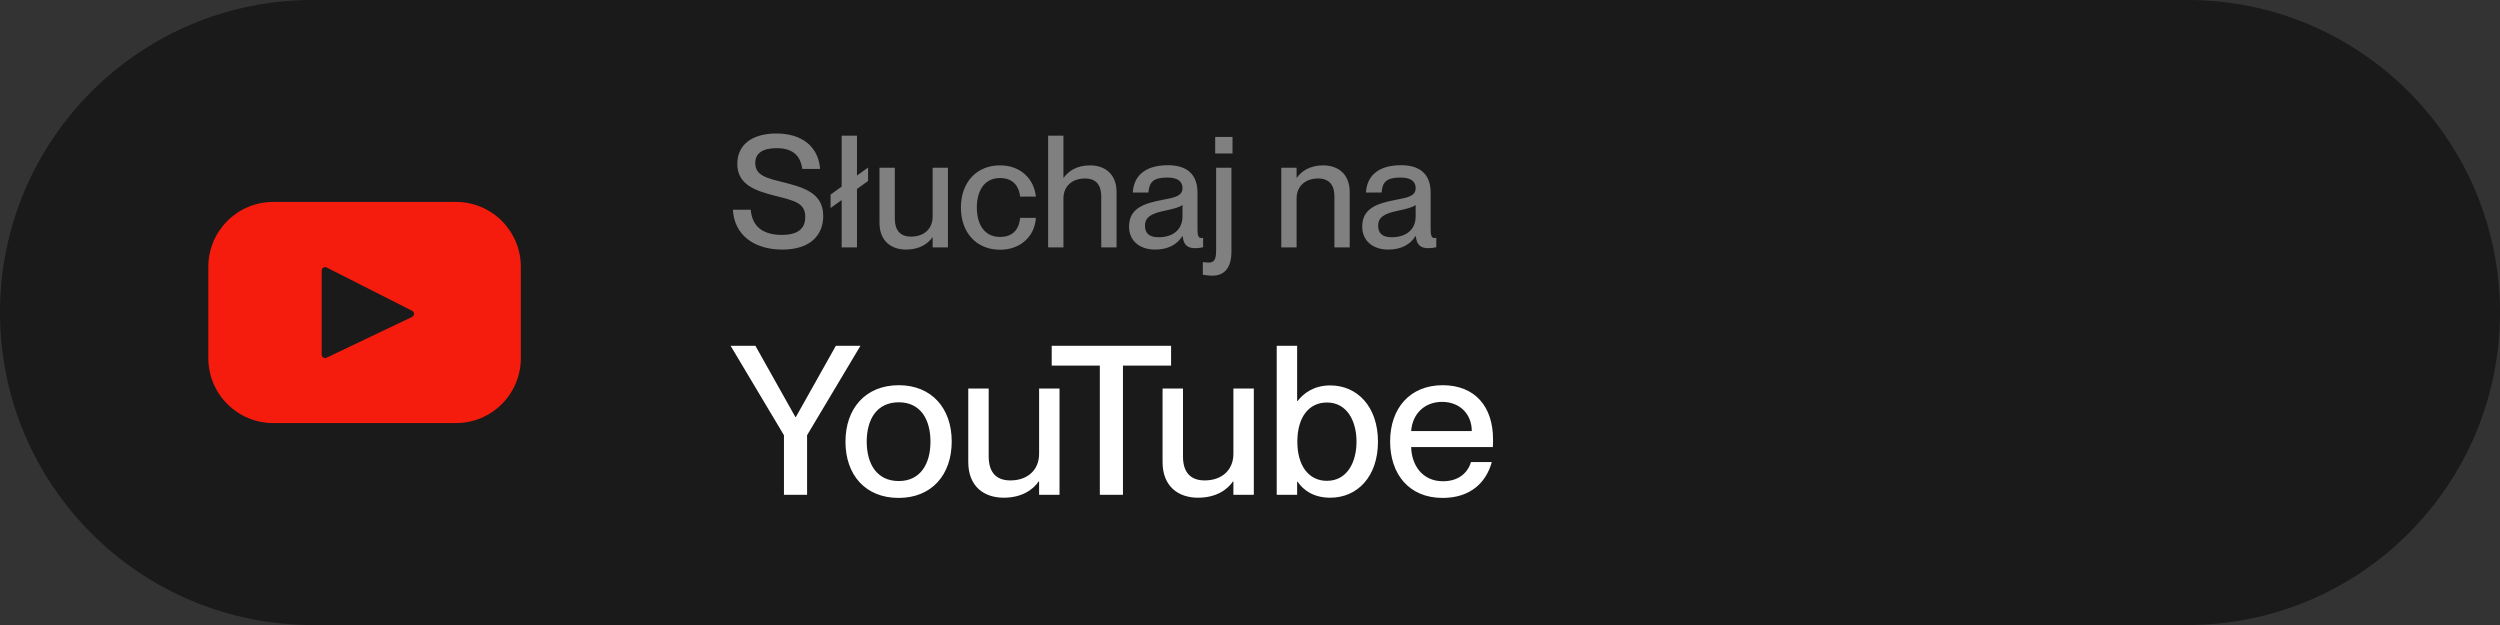
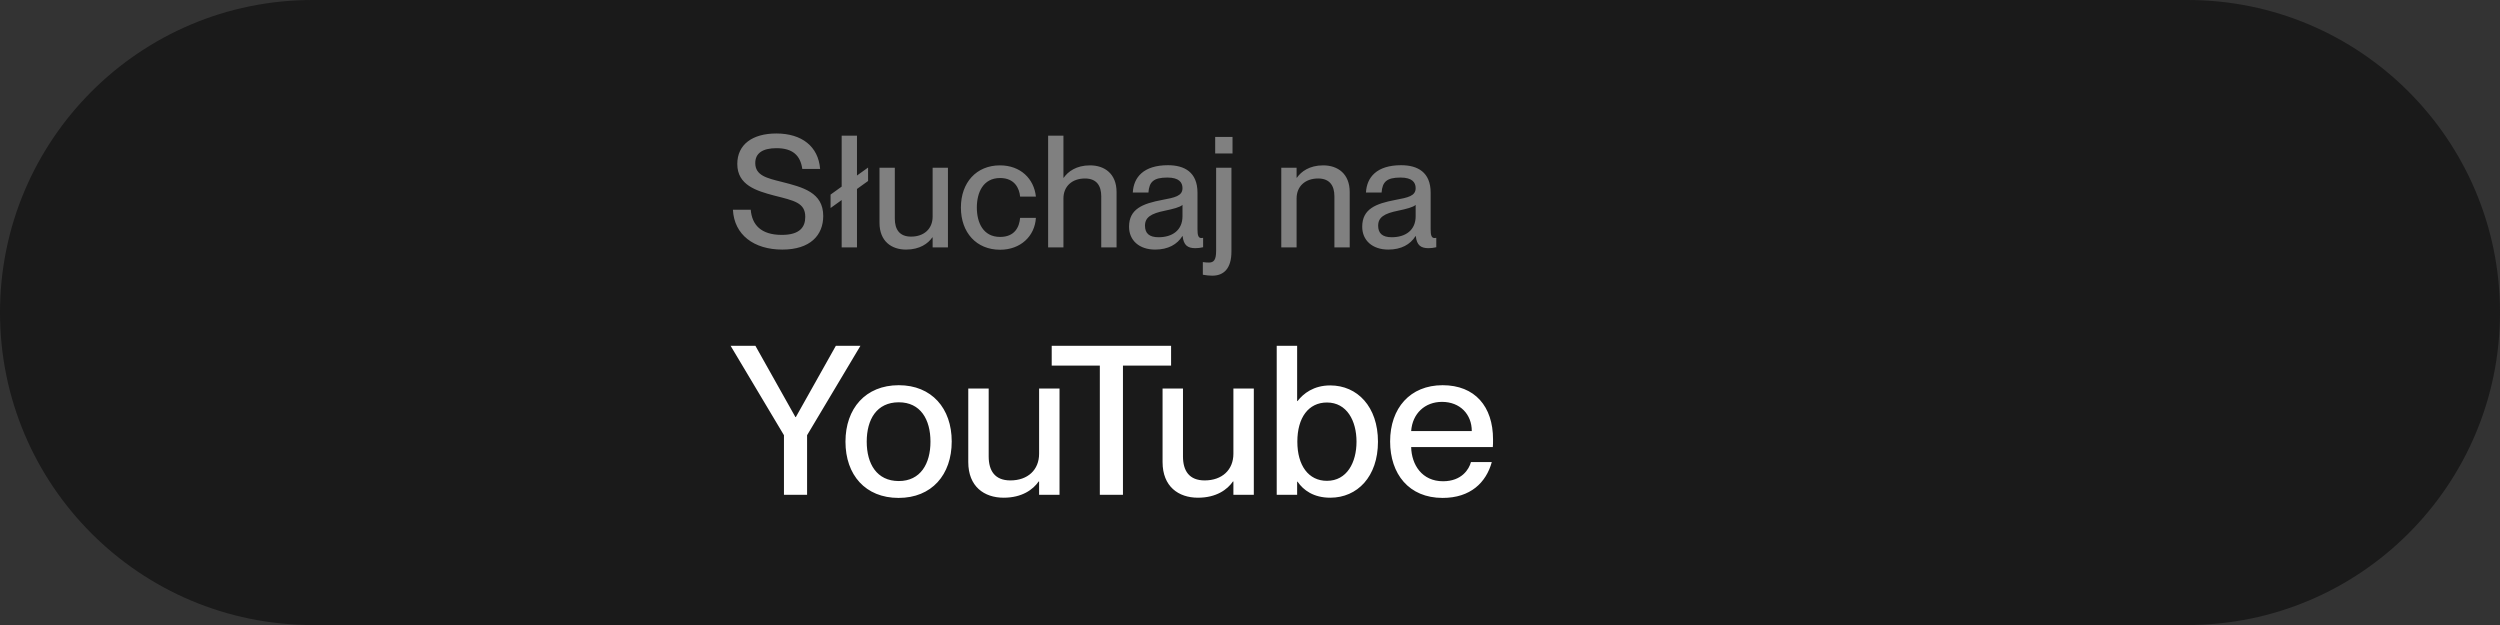
<svg xmlns="http://www.w3.org/2000/svg" width="192" height="48" viewBox="0 0 192 48" fill="none">
  <rect x="0" y="0" width="192" height="48" fill="#333333" stroke="none" />
  <path d="M0 24C0 10.745 10.745 0 24 0H168C181.255 0 192 10.745 192 24C192 37.255 181.255 48 168 48H24C10.745 48 0 37.255 0 24Z" fill="#1A1A1A" />
-   <path d="M35.016 15.508H20.985C18.232 15.508 16 17.74 16 20.493V27.507C16 30.26 18.232 32.492 20.985 32.492H35.016C37.768 32.492 40 30.26 40 27.507V20.493C40 17.74 37.768 15.508 35.016 15.508ZM31.645 24.341L25.082 27.471C24.907 27.555 24.705 27.427 24.705 27.233V20.778C24.705 20.581 24.912 20.454 25.087 20.543L31.65 23.869C31.845 23.967 31.842 24.247 31.645 24.341Z" fill="#F61C0D" />
  <path d="M60.08 19.168C57.908 19.168 56.384 18.04 56.288 16.108H57.656C57.752 17.26 58.436 18.04 60.044 18.04C61.424 18.04 61.844 17.44 61.844 16.66C61.844 15.568 61.004 15.412 59.444 15.016C58.1 14.656 56.624 14.224 56.624 12.592C56.624 11.104 57.776 10.252 59.624 10.252C61.58 10.252 62.852 11.248 62.984 12.976H61.616C61.472 11.944 60.884 11.38 59.636 11.38C58.556 11.38 58.004 11.776 58.004 12.52C58.004 13.48 58.904 13.684 60.008 13.96C61.664 14.38 63.224 14.776 63.224 16.588C63.224 18.064 62.228 19.168 60.08 19.168ZM63.788 15.976V14.944L64.64 14.332V10.42H65.816V13.48L66.668 12.868V13.9L65.816 14.512V19H64.64V15.364L63.788 15.976ZM69.586 19.168C68.458 19.168 67.546 18.52 67.546 17.116V12.88H68.722V16.792C68.722 17.62 69.082 18.172 69.97 18.172C70.978 18.172 71.626 17.56 71.626 16.636V12.88H72.802V19H71.626V18.232H71.602C71.278 18.7 70.642 19.168 69.586 19.168ZM76.809 19.18C74.985 19.18 73.797 17.86 73.797 15.94C73.797 14.02 74.985 12.7 76.797 12.7C78.369 12.7 79.413 13.72 79.557 15.1H78.345C78.285 14.464 77.925 13.672 76.809 13.672C75.501 13.672 75.021 14.788 75.021 15.94C75.021 17.092 75.501 18.196 76.809 18.196C77.937 18.196 78.285 17.428 78.345 16.732H79.557C79.473 18.136 78.381 19.18 76.809 19.18ZM84.576 15.076C84.576 14.26 84.216 13.708 83.328 13.708C82.32 13.708 81.672 14.32 81.672 15.244V19H80.496V10.42H81.672V13.648H81.696C82.02 13.18 82.656 12.7 83.712 12.7C84.84 12.7 85.752 13.348 85.752 14.752V19H84.576V15.076ZM88.715 19.168C87.491 19.168 86.711 18.46 86.711 17.416C86.711 16.048 87.743 15.64 89.267 15.352C90.227 15.172 90.815 15.052 90.815 14.452C90.815 14.008 90.551 13.636 89.651 13.636C88.583 13.636 88.259 13.972 88.199 14.788H86.999C87.059 13.612 87.827 12.688 89.699 12.688C90.959 12.688 91.967 13.216 91.967 14.8V17.608C91.967 18.052 92.027 18.28 92.255 18.28C92.291 18.28 92.327 18.28 92.399 18.268V18.988C92.195 19.036 91.991 19.06 91.799 19.06C91.211 19.06 90.899 18.832 90.827 18.136H90.803C90.407 18.772 89.711 19.168 88.715 19.168ZM87.935 17.332C87.935 17.908 88.247 18.22 88.979 18.22C90.035 18.22 90.815 17.68 90.815 16.612V15.736C90.623 15.916 90.095 16.048 89.471 16.18C88.391 16.396 87.935 16.696 87.935 17.332ZM93.11 21.172C92.858 21.172 92.678 21.148 92.378 21.1V20.128C92.57 20.152 92.666 20.164 92.846 20.164C93.218 20.164 93.398 19.96 93.398 19.276V12.88H94.574V19.324C94.574 20.632 93.974 21.172 93.11 21.172ZM93.326 11.788V10.516H94.658V11.788H93.326ZM102.482 15.076C102.482 14.26 102.122 13.708 101.234 13.708C100.226 13.708 99.578 14.32 99.578 15.244V19H98.402V12.88H99.578V13.648H99.602C99.926 13.18 100.562 12.7 101.618 12.7C102.746 12.7 103.658 13.348 103.658 14.752V19H102.482V15.076ZM106.622 19.168C105.398 19.168 104.618 18.46 104.618 17.416C104.618 16.048 105.65 15.64 107.174 15.352C108.134 15.172 108.722 15.052 108.722 14.452C108.722 14.008 108.458 13.636 107.558 13.636C106.49 13.636 106.166 13.972 106.106 14.788H104.906C104.966 13.612 105.734 12.688 107.606 12.688C108.866 12.688 109.874 13.216 109.874 14.8V17.608C109.874 18.052 109.934 18.28 110.162 18.28C110.198 18.28 110.234 18.28 110.306 18.268V18.988C110.102 19.036 109.898 19.06 109.706 19.06C109.118 19.06 108.806 18.832 108.734 18.136H108.71C108.314 18.772 107.618 19.168 106.622 19.168ZM105.842 17.332C105.842 17.908 106.154 18.22 106.886 18.22C107.942 18.22 108.722 17.68 108.722 16.612V15.736C108.53 15.916 108.002 16.048 107.378 16.18C106.298 16.396 105.842 16.696 105.842 17.332Z" fill="#808080" />
  <path d="M60.208 38V33.424L56.112 26.56H58.016L61.088 32.032H61.12L64.192 26.56H66.08L61.984 33.424V38H60.208ZM69.012 38.24C66.468 38.24 64.932 36.48 64.932 33.92C64.932 31.376 66.468 29.584 69.028 29.584C71.556 29.584 73.092 31.36 73.092 33.904C73.092 36.464 71.556 38.24 69.012 38.24ZM66.564 33.92C66.564 35.616 67.332 36.944 69.028 36.944C70.692 36.944 71.46 35.616 71.46 33.92C71.46 32.208 70.692 30.896 69.028 30.896C67.332 30.896 66.564 32.208 66.564 33.92ZM77.083 38.224C75.579 38.224 74.363 37.36 74.363 35.488V29.84H75.931V35.056C75.931 36.16 76.411 36.896 77.595 36.896C78.939 36.896 79.803 36.08 79.803 34.848V29.84H81.371V38H79.803V36.976H79.771C79.339 37.6 78.491 38.224 77.083 38.224ZM84.467 38V28.08H80.771V26.56H89.939V28.08H86.243V38H84.467ZM92.005 38.224C90.501 38.224 89.285 37.36 89.285 35.488V29.84H90.853V35.056C90.853 36.16 91.333 36.896 92.517 36.896C93.861 36.896 94.725 36.08 94.725 34.848V29.84H96.293V38H94.725V36.976H94.693C94.261 37.6 93.413 38.224 92.005 38.224ZM102.164 38.224C100.884 38.224 100.1 37.648 99.652 36.992H99.62V38H98.052V26.56H99.62V30.8H99.652C100.1 30.224 100.884 29.6 102.164 29.6C104.244 29.6 105.828 31.232 105.828 33.92C105.828 36.608 104.244 38.224 102.164 38.224ZM99.636 33.92C99.636 35.76 100.5 36.928 101.908 36.928C103.444 36.928 104.18 35.52 104.18 33.92C104.18 32.32 103.444 30.912 101.908 30.912C100.5 30.912 99.636 32.064 99.636 33.92ZM110.793 38.24C108.201 38.24 106.761 36.4 106.761 33.904C106.761 31.344 108.297 29.584 110.793 29.584C113.273 29.584 114.665 31.216 114.665 33.744C114.665 33.968 114.665 34.208 114.649 34.336H108.377C108.409 35.696 109.209 36.96 110.825 36.96C112.265 36.96 112.825 36.032 112.969 35.488H114.569C114.137 37.056 112.937 38.24 110.793 38.24ZM108.377 33.104H113.033C113.033 31.824 112.137 30.864 110.745 30.864C109.433 30.864 108.473 31.76 108.377 33.104Z" fill="white" />
</svg>